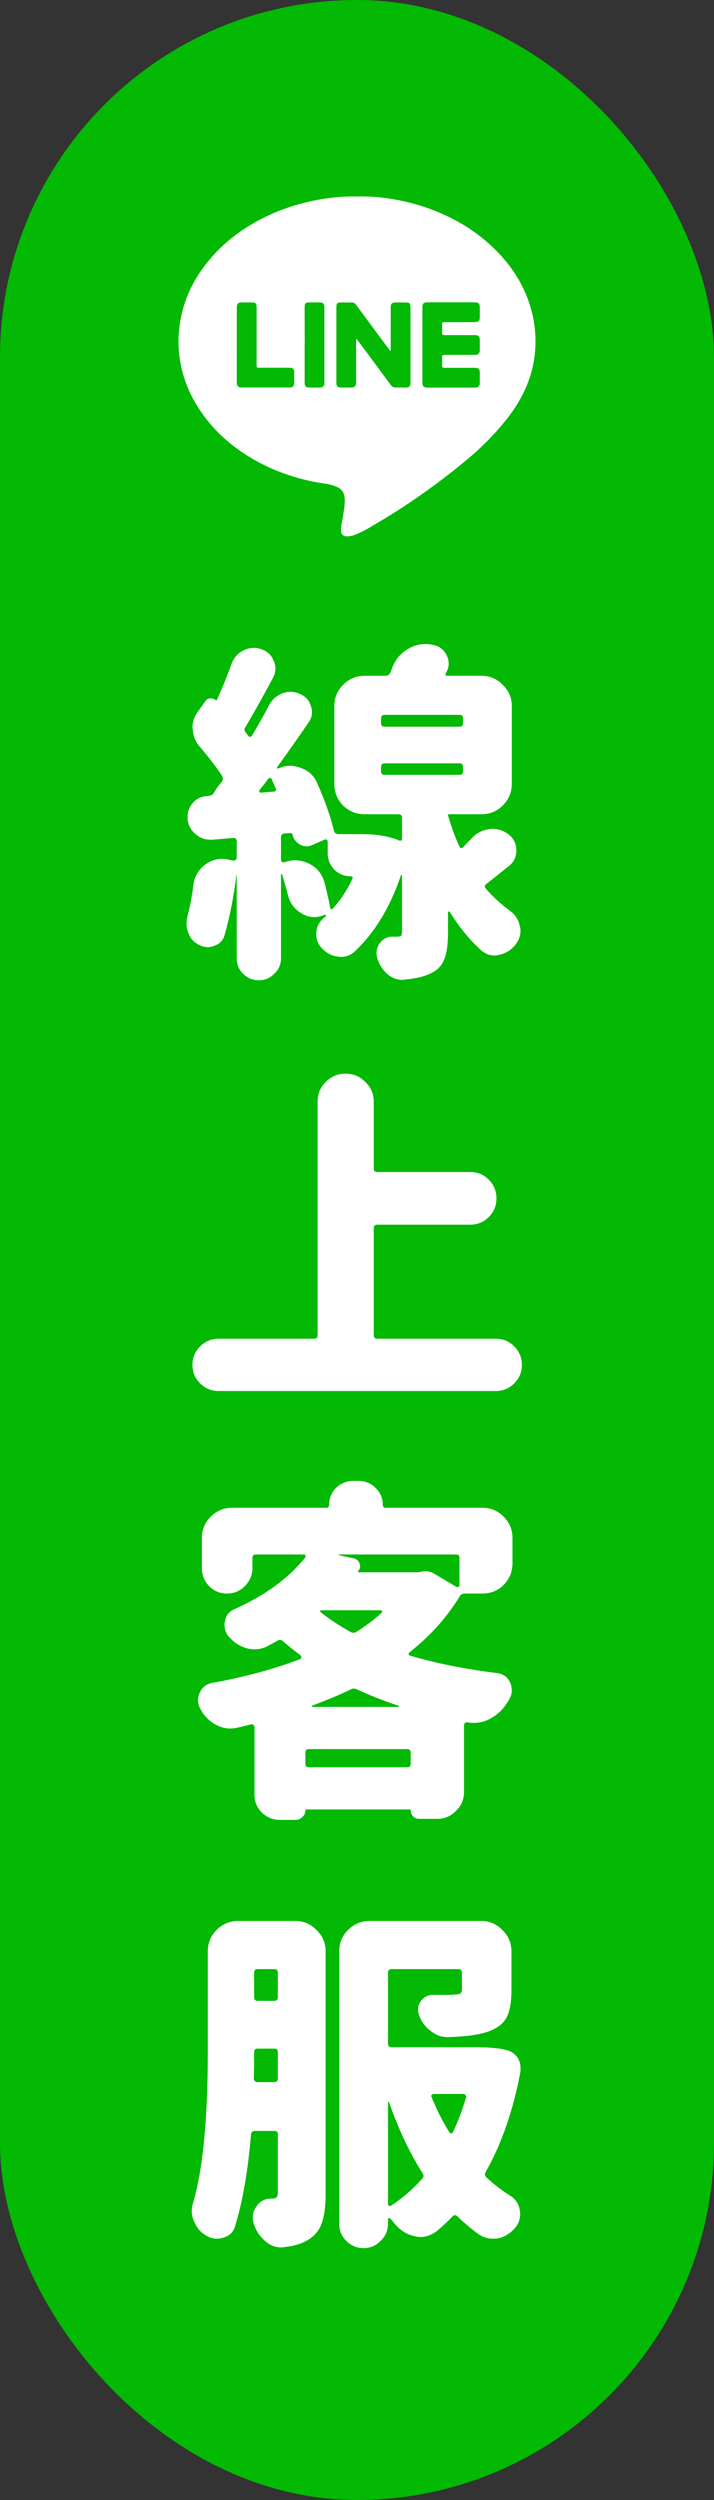
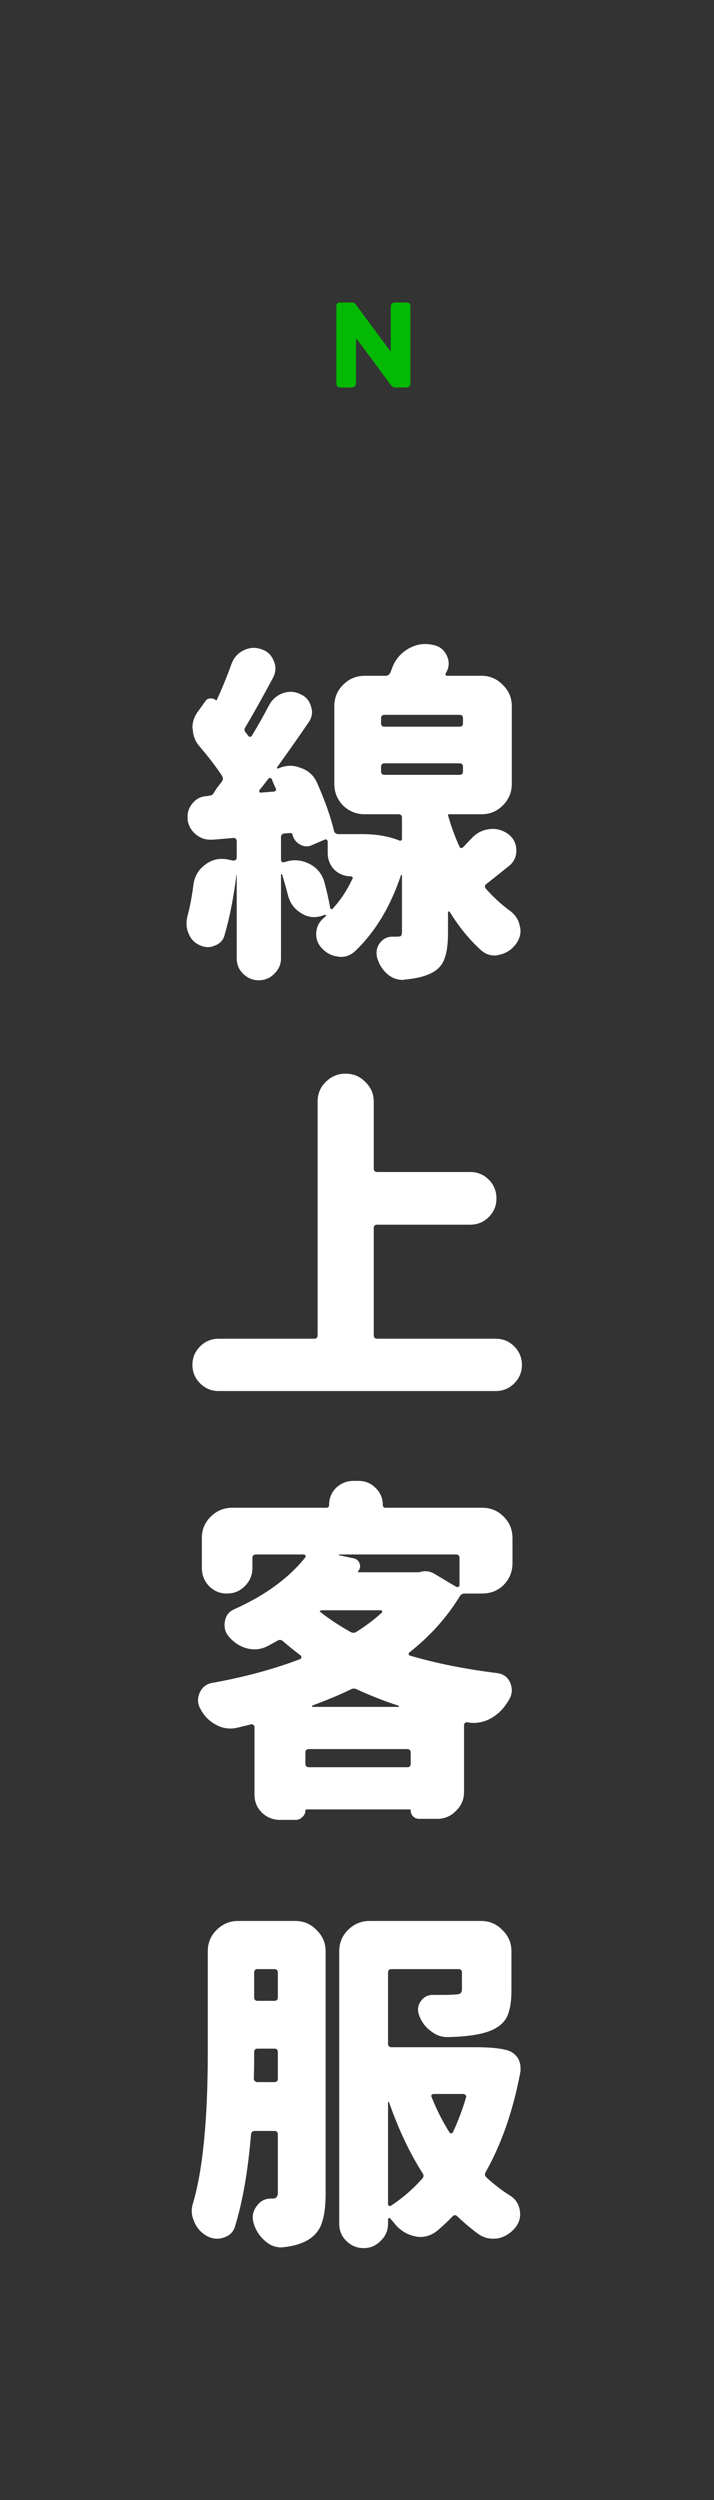
<svg xmlns="http://www.w3.org/2000/svg" width="40" height="140" viewBox="0 0 40 140" fill="none">
  <rect x="0" y="0" width="40" height="140" fill="#333333" stroke="none" />
-   <rect width="40" height="140" rx="20" fill="#03B903" />
  <path d="M21.543 42.746C21.413 42.746 21.348 42.811 21.348 42.941V43.195C21.348 43.325 21.413 43.391 21.543 43.391H25.742C25.872 43.391 25.938 43.325 25.938 43.195V42.941C25.938 42.811 25.872 42.746 25.742 42.746H21.543ZM21.543 40.031C21.413 40.031 21.348 40.096 21.348 40.227V40.5C21.348 40.63 21.413 40.695 21.543 40.695H25.742C25.872 40.695 25.938 40.63 25.938 40.5V40.227C25.938 40.096 25.872 40.031 25.742 40.031H21.543ZM15.742 48.137C15.742 48.189 15.762 48.234 15.801 48.273C15.84 48.3 15.879 48.3 15.918 48.273H15.977C16.159 48.208 16.341 48.176 16.523 48.176C16.797 48.176 17.064 48.241 17.324 48.371C17.741 48.579 18.021 48.911 18.164 49.367C18.307 49.901 18.418 50.389 18.496 50.832C18.496 50.871 18.516 50.897 18.555 50.91C18.594 50.923 18.626 50.91 18.652 50.871C19.082 50.402 19.447 49.849 19.746 49.211C19.772 49.185 19.772 49.159 19.746 49.133C19.733 49.094 19.707 49.074 19.668 49.074C19.303 49.074 18.991 48.95 18.73 48.703C18.483 48.443 18.359 48.13 18.359 47.766V47.141C18.359 47.089 18.34 47.05 18.301 47.023C18.262 46.997 18.223 46.997 18.184 47.023L17.5 47.316C17.396 47.368 17.292 47.395 17.188 47.395C17.057 47.395 16.934 47.362 16.816 47.297C16.595 47.18 16.452 46.997 16.387 46.75C16.374 46.672 16.328 46.639 16.25 46.652L15.938 46.672C15.807 46.685 15.742 46.757 15.742 46.887V48.137ZM14.531 44.25C14.518 44.276 14.518 44.309 14.531 44.348C14.544 44.374 14.57 44.387 14.609 44.387L15.352 44.328C15.391 44.328 15.423 44.309 15.449 44.27C15.475 44.23 15.475 44.191 15.449 44.152C15.319 43.866 15.247 43.697 15.234 43.645C15.208 43.592 15.169 43.566 15.117 43.566C15.078 43.566 15.046 43.586 15.02 43.625C14.824 43.885 14.662 44.094 14.531 44.25ZM26.387 46.984C26.66 46.672 26.992 46.49 27.383 46.438C27.461 46.425 27.533 46.418 27.598 46.418C27.91 46.418 28.203 46.516 28.477 46.711C28.776 46.945 28.926 47.251 28.926 47.629C28.926 47.993 28.783 48.286 28.496 48.508C27.897 48.99 27.48 49.322 27.246 49.504C27.142 49.582 27.135 49.673 27.227 49.777C27.643 50.246 28.092 50.656 28.574 51.008C28.874 51.229 29.056 51.516 29.121 51.867C29.147 51.958 29.16 52.043 29.16 52.121C29.16 52.382 29.076 52.629 28.906 52.863C28.659 53.189 28.346 53.391 27.969 53.469C27.878 53.495 27.787 53.508 27.695 53.508C27.422 53.508 27.174 53.41 26.953 53.215C26.315 52.642 25.729 51.926 25.195 51.066C25.182 51.04 25.163 51.034 25.137 51.047C25.111 51.047 25.098 51.06 25.098 51.086V52.238C25.098 52.863 25.033 53.345 24.902 53.684C24.785 54.022 24.557 54.283 24.219 54.465C23.828 54.673 23.314 54.803 22.676 54.855C22.637 54.868 22.598 54.875 22.559 54.875C22.246 54.875 21.966 54.771 21.719 54.562C21.432 54.315 21.237 54.009 21.133 53.645C21.107 53.553 21.094 53.462 21.094 53.371C21.094 53.176 21.152 52.993 21.27 52.824C21.452 52.577 21.693 52.453 21.992 52.453H22.227C22.344 52.453 22.422 52.44 22.461 52.414C22.5 52.375 22.52 52.303 22.52 52.199V49.016C22.52 49.003 22.506 48.996 22.48 48.996C22.467 48.983 22.461 48.99 22.461 49.016C21.862 50.8 20.996 52.225 19.863 53.293C19.642 53.488 19.388 53.586 19.102 53.586C19.049 53.586 18.991 53.579 18.926 53.566C18.574 53.527 18.268 53.365 18.008 53.078C17.812 52.857 17.715 52.603 17.715 52.316C17.715 51.952 17.852 51.652 18.125 51.418C18.164 51.379 18.21 51.34 18.262 51.301C18.275 51.288 18.275 51.275 18.262 51.262C18.249 51.236 18.236 51.223 18.223 51.223L18.047 51.281C17.891 51.333 17.741 51.359 17.598 51.359C17.337 51.359 17.09 51.281 16.855 51.125C16.478 50.891 16.237 50.559 16.133 50.129C16.029 49.725 15.918 49.335 15.801 48.957C15.801 48.944 15.788 48.944 15.762 48.957C15.749 48.957 15.742 48.964 15.742 48.977V53.664C15.742 54.003 15.618 54.289 15.371 54.523C15.137 54.771 14.844 54.895 14.492 54.895C14.154 54.895 13.861 54.771 13.613 54.523C13.379 54.289 13.262 54.003 13.262 53.664V49.016C13.262 49.003 13.255 48.996 13.242 48.996C13.242 48.996 13.242 49.003 13.242 49.016C13.086 50.266 12.865 51.385 12.578 52.375C12.5 52.661 12.311 52.857 12.012 52.961C11.895 53.013 11.771 53.039 11.641 53.039C11.484 53.039 11.328 53 11.172 52.922C10.885 52.792 10.684 52.577 10.566 52.277C10.488 52.095 10.449 51.913 10.449 51.73C10.449 51.613 10.462 51.49 10.488 51.359C10.632 50.839 10.749 50.227 10.84 49.523C10.905 49.068 11.12 48.703 11.484 48.43C11.771 48.208 12.083 48.098 12.422 48.098C12.513 48.098 12.604 48.104 12.695 48.117L13.066 48.195C13.118 48.195 13.164 48.182 13.203 48.156C13.242 48.117 13.262 48.072 13.262 48.02V47.102C13.262 47.05 13.242 47.004 13.203 46.965C13.164 46.926 13.118 46.913 13.066 46.926L11.914 47.023C11.862 47.023 11.816 47.023 11.777 47.023C11.478 47.023 11.211 46.926 10.977 46.73C10.703 46.509 10.547 46.223 10.508 45.871C10.508 45.819 10.508 45.767 10.508 45.715C10.508 45.454 10.599 45.214 10.781 44.992C10.99 44.732 11.263 44.595 11.602 44.582L11.699 44.562C11.803 44.562 11.888 44.523 11.953 44.445C11.979 44.393 12.044 44.289 12.148 44.133C12.266 43.977 12.357 43.859 12.422 43.781C12.5 43.677 12.507 43.566 12.441 43.449C12.116 42.954 11.693 42.401 11.172 41.789C10.938 41.516 10.814 41.203 10.801 40.852C10.788 40.812 10.781 40.78 10.781 40.754C10.781 40.441 10.872 40.155 11.055 39.895L11.504 39.27C11.569 39.165 11.66 39.113 11.777 39.113C11.895 39.1 11.999 39.133 12.09 39.211C12.116 39.224 12.135 39.217 12.148 39.191C12.448 38.54 12.721 37.87 12.969 37.18C13.099 36.828 13.327 36.574 13.652 36.418C13.835 36.327 14.023 36.281 14.219 36.281C14.362 36.281 14.505 36.307 14.648 36.359C14.974 36.464 15.202 36.678 15.332 37.004C15.397 37.147 15.43 37.29 15.43 37.434C15.43 37.603 15.384 37.779 15.293 37.961C14.655 39.146 14.141 40.064 13.75 40.715C13.672 40.819 13.678 40.923 13.77 41.027C13.809 41.079 13.854 41.138 13.906 41.203C13.932 41.242 13.965 41.262 14.004 41.262C14.056 41.262 14.095 41.236 14.121 41.184C14.473 40.598 14.792 40.031 15.078 39.484C15.247 39.172 15.501 38.95 15.84 38.82C15.983 38.768 16.133 38.742 16.289 38.742C16.471 38.742 16.654 38.788 16.836 38.879C17.135 39.009 17.331 39.237 17.422 39.562C17.461 39.667 17.48 39.771 17.48 39.875C17.48 40.083 17.415 40.279 17.285 40.461C16.686 41.333 16.1 42.167 15.527 42.961C15.514 42.974 15.514 42.993 15.527 43.02C15.54 43.033 15.56 43.039 15.586 43.039C15.807 42.935 16.029 42.883 16.25 42.883C16.445 42.883 16.641 42.922 16.836 43C17.266 43.143 17.572 43.417 17.754 43.82C18.21 44.849 18.529 45.754 18.711 46.535C18.75 46.652 18.835 46.711 18.965 46.711H20.273C21.107 46.711 21.816 46.835 22.402 47.082C22.428 47.082 22.454 47.075 22.48 47.062C22.506 47.05 22.52 47.023 22.52 46.984V45.793C22.52 45.663 22.454 45.598 22.324 45.598H20.43C19.961 45.598 19.557 45.435 19.219 45.109C18.893 44.771 18.73 44.367 18.73 43.898V39.543C18.73 39.074 18.893 38.677 19.219 38.352C19.557 38.013 19.961 37.844 20.43 37.844H21.602C21.732 37.844 21.823 37.779 21.875 37.648C21.901 37.583 21.927 37.518 21.953 37.453C22.109 36.997 22.389 36.639 22.793 36.379C23.119 36.171 23.463 36.066 23.828 36.066C23.919 36.066 24.01 36.073 24.102 36.086L24.199 36.105C24.577 36.158 24.85 36.353 25.02 36.691C25.098 36.848 25.137 37.004 25.137 37.16C25.137 37.342 25.085 37.518 24.98 37.688C24.954 37.727 24.948 37.766 24.961 37.805C24.987 37.831 25.02 37.844 25.059 37.844H26.973C27.441 37.844 27.838 38.013 28.164 38.352C28.503 38.677 28.672 39.074 28.672 39.543V43.898C28.672 44.367 28.503 44.771 28.164 45.109C27.838 45.435 27.441 45.598 26.973 45.598H25.137C25.111 45.598 25.098 45.611 25.098 45.637C25.098 45.663 25.104 45.689 25.117 45.715C25.287 46.314 25.495 46.88 25.742 47.414C25.755 47.453 25.781 47.479 25.82 47.492C25.872 47.492 25.918 47.473 25.957 47.434C26.1 47.277 26.244 47.128 26.387 46.984ZM20.938 74.773C20.938 74.904 21.003 74.969 21.133 74.969H27.773C28.177 74.969 28.522 75.112 28.809 75.398C29.095 75.685 29.238 76.03 29.238 76.434C29.238 76.837 29.095 77.182 28.809 77.469C28.522 77.755 28.177 77.898 27.773 77.898H12.246C11.842 77.898 11.497 77.755 11.211 77.469C10.925 77.182 10.781 76.837 10.781 76.434C10.781 76.03 10.925 75.685 11.211 75.398C11.497 75.112 11.842 74.969 12.246 74.969H17.598C17.728 74.969 17.793 74.904 17.793 74.773V61.688C17.793 61.258 17.943 60.893 18.242 60.594C18.555 60.281 18.926 60.125 19.355 60.125C19.798 60.125 20.169 60.281 20.469 60.594C20.781 60.893 20.938 61.258 20.938 61.688V65.438C20.938 65.568 21.003 65.633 21.133 65.633H26.348C26.751 65.633 27.096 65.776 27.383 66.062C27.669 66.349 27.812 66.701 27.812 67.117C27.812 67.521 27.669 67.866 27.383 68.152C27.096 68.439 26.751 68.582 26.348 68.582H21.133C21.003 68.582 20.938 68.647 20.938 68.777V74.773ZM17.5 95.508C17.487 95.521 17.48 95.54 17.48 95.566C17.48 95.579 17.494 95.586 17.52 95.586H22.324C22.337 95.586 22.344 95.579 22.344 95.566C22.357 95.54 22.357 95.527 22.344 95.527C21.549 95.267 20.768 94.961 20 94.609C19.883 94.544 19.766 94.544 19.648 94.609C18.997 94.922 18.281 95.221 17.5 95.508ZM17.109 98.769C17.109 98.9 17.174 98.965 17.305 98.965H22.812C22.943 98.965 23.008 98.9 23.008 98.769V98.144C23.008 98.014 22.943 97.949 22.812 97.949H17.305C17.174 97.949 17.109 98.014 17.109 98.144V98.769ZM18.027 90.176C18.001 90.176 17.969 90.189 17.93 90.215C17.904 90.228 17.91 90.247 17.949 90.273C18.405 90.638 18.965 91.009 19.629 91.387C19.746 91.452 19.857 91.452 19.961 91.387C20.482 91.061 20.957 90.703 21.387 90.312C21.413 90.287 21.419 90.26 21.406 90.234C21.393 90.195 21.374 90.176 21.348 90.176H18.027ZM25.742 87.246C25.742 87.116 25.677 87.051 25.547 87.051H19.004C18.991 87.051 18.984 87.057 18.984 87.07C18.984 87.083 18.984 87.09 18.984 87.09L19.805 87.266C19.961 87.292 20.072 87.383 20.137 87.539C20.202 87.695 20.182 87.838 20.078 87.969C20.039 88.021 20.046 88.047 20.098 88.047H23.457C23.483 88.047 23.516 88.04 23.555 88.027C23.646 88.001 23.737 87.988 23.828 87.988C24.01 87.988 24.186 88.04 24.355 88.144L25.566 88.867C25.605 88.88 25.645 88.88 25.684 88.867C25.723 88.841 25.742 88.809 25.742 88.769V87.246ZM28.711 87.539C28.711 88.008 28.548 88.412 28.223 88.75C27.897 89.076 27.494 89.238 27.012 89.238H26.035C25.905 89.238 25.807 89.297 25.742 89.414C25.026 90.586 24.088 91.628 22.93 92.539C22.904 92.565 22.891 92.598 22.891 92.637C22.904 92.676 22.93 92.702 22.969 92.715C24.427 93.144 26.048 93.47 27.832 93.691C28.197 93.731 28.451 93.919 28.594 94.258C28.646 94.401 28.672 94.538 28.672 94.668C28.672 94.85 28.613 95.033 28.496 95.215C28.47 95.267 28.438 95.319 28.398 95.371C28.151 95.762 27.826 96.061 27.422 96.269C27.135 96.413 26.836 96.484 26.523 96.484C26.406 96.484 26.289 96.471 26.172 96.445C26.133 96.445 26.094 96.458 26.055 96.484C26.016 96.51 25.996 96.549 25.996 96.602V100.352C25.996 100.768 25.846 101.12 25.547 101.406C25.26 101.706 24.909 101.855 24.492 101.855H23.477C23.346 101.855 23.236 101.81 23.145 101.719C23.053 101.628 23.008 101.51 23.008 101.367C23.008 101.341 22.988 101.328 22.949 101.328H17.168C17.129 101.328 17.109 101.348 17.109 101.387C17.109 101.53 17.051 101.654 16.934 101.758C16.829 101.862 16.706 101.914 16.562 101.914H15.684C15.293 101.914 14.954 101.777 14.668 101.504C14.395 101.23 14.258 100.898 14.258 100.508V96.719C14.258 96.667 14.238 96.628 14.199 96.602C14.16 96.562 14.115 96.549 14.062 96.562C13.815 96.628 13.548 96.693 13.262 96.758C13.132 96.784 13.008 96.797 12.891 96.797C12.617 96.797 12.35 96.725 12.09 96.582C11.712 96.374 11.426 96.081 11.23 95.703C11.139 95.547 11.094 95.384 11.094 95.215C11.094 95.072 11.126 94.928 11.191 94.785C11.335 94.473 11.575 94.29 11.914 94.238C13.711 93.913 15.345 93.47 16.816 92.91C16.855 92.897 16.875 92.871 16.875 92.832C16.888 92.78 16.881 92.741 16.855 92.715C16.478 92.428 16.146 92.162 15.859 91.914C15.768 91.823 15.664 91.81 15.547 91.875C15.365 91.979 15.176 92.083 14.98 92.188C14.746 92.305 14.505 92.363 14.258 92.363C14.115 92.363 13.971 92.344 13.828 92.305C13.438 92.201 13.099 91.979 12.812 91.641C12.656 91.458 12.578 91.243 12.578 90.996C12.578 90.931 12.585 90.866 12.598 90.801C12.65 90.475 12.825 90.247 13.125 90.117C14.844 89.349 16.172 88.379 17.109 87.207C17.122 87.181 17.122 87.148 17.109 87.109C17.096 87.07 17.07 87.051 17.031 87.051H14.336C14.206 87.051 14.141 87.116 14.141 87.246V87.812C14.141 88.203 13.997 88.542 13.711 88.828C13.438 89.102 13.105 89.238 12.715 89.238C12.324 89.238 11.992 89.102 11.719 88.828C11.445 88.542 11.309 88.203 11.309 87.812V86.133C11.309 85.664 11.471 85.267 11.797 84.941C12.135 84.603 12.539 84.434 13.008 84.434H18.281C18.385 84.434 18.438 84.382 18.438 84.277C18.438 83.9 18.568 83.581 18.828 83.32C19.102 83.06 19.427 82.93 19.805 82.93H20.078C20.456 82.93 20.775 83.06 21.035 83.32C21.309 83.581 21.445 83.9 21.445 84.277C21.445 84.382 21.497 84.434 21.602 84.434H27.012C27.494 84.434 27.897 84.603 28.223 84.941C28.548 85.267 28.711 85.664 28.711 86.133V87.539ZM14.219 116.402C14.219 116.454 14.238 116.5 14.277 116.539C14.316 116.578 14.362 116.598 14.414 116.598H15.371C15.501 116.598 15.566 116.533 15.566 116.402V114.918C15.566 114.788 15.501 114.723 15.371 114.723H14.434C14.303 114.723 14.238 114.788 14.238 114.918C14.238 115.556 14.232 116.051 14.219 116.402ZM15.566 110.465C15.566 110.335 15.501 110.27 15.371 110.27H14.434C14.303 110.27 14.238 110.335 14.238 110.465V111.852C14.238 111.982 14.303 112.047 14.434 112.047H15.371C15.501 112.047 15.566 111.982 15.566 111.852V110.465ZM16.543 107.574C17.012 107.574 17.409 107.743 17.734 108.082C18.073 108.408 18.242 108.805 18.242 109.273V122.848C18.242 123.512 18.177 124.039 18.047 124.43C17.93 124.82 17.702 125.133 17.363 125.367C16.999 125.615 16.523 125.771 15.938 125.836C15.872 125.849 15.814 125.855 15.762 125.855C15.423 125.855 15.124 125.738 14.863 125.504C14.538 125.23 14.316 124.885 14.199 124.469C14.173 124.365 14.16 124.26 14.16 124.156C14.16 123.948 14.232 123.746 14.375 123.551C14.57 123.264 14.837 123.121 15.176 123.121C15.215 123.121 15.241 123.121 15.254 123.121C15.371 123.121 15.449 123.095 15.488 123.043C15.54 122.991 15.566 122.906 15.566 122.789V119.527C15.566 119.397 15.501 119.332 15.371 119.332H14.277C14.147 119.332 14.075 119.397 14.062 119.527C13.893 121.572 13.594 123.29 13.164 124.684C13.073 124.996 12.858 125.204 12.52 125.309C12.402 125.348 12.285 125.367 12.168 125.367C11.96 125.367 11.764 125.315 11.582 125.211C11.257 125.029 11.022 124.762 10.879 124.41C10.788 124.215 10.742 124.013 10.742 123.805C10.742 123.661 10.768 123.512 10.82 123.355C11.367 121.48 11.641 118.668 11.641 114.918V109.273C11.641 108.805 11.803 108.408 12.129 108.082C12.467 107.743 12.871 107.574 13.34 107.574H16.543ZM21.797 117.73C21.797 117.704 21.784 117.698 21.758 117.711C21.745 117.711 21.738 117.717 21.738 117.73V123.434C21.738 123.473 21.758 123.505 21.797 123.531C21.836 123.544 21.875 123.538 21.914 123.512C22.552 123.095 23.131 122.594 23.652 122.008C23.744 121.917 23.75 121.812 23.672 121.695C22.956 120.576 22.331 119.254 21.797 117.73ZM26.113 117.438C26.126 117.398 26.113 117.359 26.074 117.32C26.048 117.281 26.009 117.262 25.957 117.262H24.297C24.245 117.262 24.206 117.281 24.18 117.32C24.154 117.359 24.154 117.398 24.18 117.438C24.453 118.128 24.785 118.785 25.176 119.41C25.202 119.449 25.234 119.469 25.273 119.469C25.312 119.469 25.345 119.449 25.371 119.41C25.671 118.772 25.918 118.115 26.113 117.438ZM26.68 114.645C27.448 114.645 28.034 114.703 28.438 114.82C28.685 114.898 28.88 115.048 29.023 115.27C29.115 115.439 29.16 115.615 29.16 115.797C29.16 115.862 29.16 115.927 29.16 115.992C28.756 118.167 28.105 120.048 27.207 121.637C27.142 121.741 27.155 121.839 27.246 121.93C27.663 122.32 28.112 122.665 28.594 122.965C28.893 123.16 29.069 123.434 29.121 123.785C29.134 123.85 29.141 123.922 29.141 124C29.141 124.26 29.056 124.501 28.887 124.723C28.626 125.048 28.301 125.257 27.91 125.348C27.806 125.361 27.702 125.367 27.598 125.367C27.337 125.367 27.083 125.289 26.836 125.133C26.406 124.82 26.003 124.482 25.625 124.117C25.534 124.026 25.443 124.026 25.352 124.117C25.078 124.404 24.785 124.677 24.473 124.938C24.186 125.159 23.88 125.27 23.555 125.27C23.451 125.27 23.346 125.257 23.242 125.23C22.799 125.139 22.422 124.905 22.109 124.527C22.031 124.423 21.947 124.326 21.855 124.234C21.842 124.208 21.816 124.202 21.777 124.215C21.751 124.228 21.738 124.254 21.738 124.293V124.527C21.738 124.905 21.602 125.224 21.328 125.484C21.068 125.758 20.749 125.895 20.371 125.895C19.994 125.895 19.668 125.758 19.395 125.484C19.134 125.224 19.004 124.905 19.004 124.527V109.273C19.004 108.805 19.167 108.408 19.492 108.082C19.831 107.743 20.234 107.574 20.703 107.574H26.953C27.422 107.574 27.819 107.743 28.145 108.082C28.483 108.408 28.652 108.805 28.652 109.273V111.461C28.652 112.099 28.568 112.594 28.398 112.945C28.229 113.284 27.917 113.544 27.461 113.727C26.94 113.935 26.152 114.052 25.098 114.078C25.085 114.078 25.072 114.078 25.059 114.078C24.72 114.078 24.408 113.961 24.121 113.727C23.822 113.505 23.607 113.212 23.477 112.848C23.438 112.743 23.418 112.639 23.418 112.535C23.418 112.366 23.47 112.21 23.574 112.066C23.744 111.832 23.965 111.715 24.238 111.715C24.251 111.715 24.258 111.715 24.258 111.715C24.479 111.715 24.674 111.715 24.844 111.715C25.117 111.715 25.319 111.708 25.449 111.695C25.605 111.695 25.716 111.676 25.781 111.637C25.846 111.598 25.879 111.52 25.879 111.402V110.465C25.879 110.335 25.814 110.27 25.684 110.27H21.934C21.803 110.27 21.738 110.335 21.738 110.465V114.449C21.738 114.579 21.803 114.645 21.934 114.645H26.68Z" fill="white" />
-   <path d="M20.023 11.003C20.705 10.987 21.387 11.04 22.058 11.163C23.201 11.353 24.307 11.718 25.338 12.246C26.271 12.718 27.12 13.34 27.852 14.086C28.678 14.938 29.309 15.911 29.674 17.047C29.948 17.892 30.051 18.783 29.977 19.668C29.86 21.074 29.297 22.293 28.448 23.395C27.758 24.271 26.976 25.069 26.114 25.776C24.464 27.151 22.701 28.384 20.843 29.461C20.532 29.654 20.204 29.819 19.863 29.955C19.718 30.013 19.561 30.04 19.405 30.035C19.367 30.036 19.329 30.029 19.293 30.015C19.257 30.001 19.225 29.98 19.197 29.954C19.17 29.927 19.148 29.895 19.132 29.86C19.117 29.825 19.109 29.788 19.108 29.749C19.087 29.516 19.151 29.291 19.188 29.063C19.238 28.721 19.318 28.384 19.314 28.033C19.307 27.564 19.166 27.366 18.722 27.207C18.511 27.137 18.294 27.089 18.073 27.063C16.807 26.874 15.584 26.47 14.455 25.867C12.976 25.063 11.759 23.982 10.913 22.507C10.513 21.814 10.237 21.055 10.1 20.267C9.974 19.552 9.967 18.821 10.079 18.104C10.295 16.693 10.914 15.476 11.846 14.414C12.807 13.316 13.985 12.516 15.319 11.938C16.072 11.613 16.857 11.372 17.662 11.218C18.439 11.059 19.231 10.987 20.023 11.003ZM19.978 18.975C20.119 19.164 20.252 19.341 20.384 19.518C20.887 20.197 21.389 20.876 21.891 21.556C21.922 21.605 21.966 21.643 22.018 21.669C22.07 21.694 22.128 21.705 22.185 21.7C22.363 21.695 22.541 21.7 22.718 21.7C22.925 21.7 22.994 21.632 22.995 21.427C22.995 20.982 22.995 20.536 22.995 20.09C22.995 19.13 22.995 18.169 22.995 17.205C22.995 16.993 22.941 16.942 22.729 16.941H22.184C21.954 16.941 21.891 17.004 21.891 17.233C21.891 17.993 21.891 18.753 21.891 19.512C21.891 19.556 21.91 19.608 21.859 19.654C21.609 19.318 21.363 18.989 21.119 18.658C20.727 18.129 20.335 17.598 19.943 17.068C19.917 17.026 19.88 16.992 19.836 16.97C19.792 16.947 19.743 16.937 19.694 16.94C19.491 16.947 19.289 16.94 19.086 16.94C18.906 16.94 18.846 16.997 18.846 17.18C18.846 18.604 18.846 20.028 18.846 21.451C18.846 21.624 18.926 21.697 19.097 21.7C19.286 21.7 19.477 21.7 19.666 21.7C19.87 21.7 19.947 21.619 19.947 21.413C19.947 20.658 19.947 19.902 19.947 19.147C19.937 19.088 19.948 19.027 19.978 18.975ZM23.667 19.319V21.425C23.667 21.619 23.743 21.698 23.934 21.698C24.826 21.698 25.718 21.698 26.61 21.698C26.791 21.698 26.874 21.618 26.876 21.431C26.879 21.245 26.876 21.068 26.876 20.887C26.876 20.659 26.815 20.598 26.592 20.598C26.032 20.598 25.472 20.598 24.907 20.598C24.802 20.598 24.758 20.57 24.764 20.459C24.773 20.306 24.773 20.153 24.764 20.001C24.757 19.886 24.802 19.864 24.906 19.865C25.471 19.865 26.037 19.865 26.603 19.865C26.796 19.865 26.873 19.79 26.876 19.597C26.88 19.404 26.876 19.233 26.876 19.052C26.876 18.827 26.815 18.768 26.589 18.767C26.029 18.767 25.469 18.767 24.905 18.767C24.794 18.767 24.758 18.733 24.764 18.625C24.773 18.473 24.773 18.32 24.764 18.167C24.756 18.052 24.802 18.031 24.906 18.032C25.471 18.037 26.037 18.032 26.603 18.032C26.798 18.032 26.873 17.96 26.876 17.765C26.876 17.584 26.876 17.402 26.876 17.221C26.876 16.996 26.814 16.932 26.591 16.932H23.94C23.733 16.932 23.668 16.998 23.667 17.206V19.319ZM13.266 19.303C13.266 20.009 13.266 20.715 13.266 21.422C13.266 21.615 13.346 21.699 13.531 21.699H16.224C16.401 21.699 16.48 21.619 16.481 21.439C16.481 21.249 16.481 21.059 16.481 20.869C16.481 20.659 16.42 20.596 16.207 20.596H14.534C14.38 20.596 14.374 20.588 14.374 20.436C14.374 19.879 14.374 19.322 14.374 18.764V17.236C14.374 16.977 14.334 16.938 14.07 16.937H13.547C13.334 16.937 13.27 17.003 13.27 17.219C13.268 17.914 13.268 18.609 13.27 19.303H13.266ZM17.068 19.309C17.068 20.023 17.068 20.737 17.068 21.451C17.068 21.611 17.132 21.692 17.283 21.692C17.505 21.7 17.729 21.7 17.952 21.692C17.983 21.692 18.013 21.687 18.041 21.675C18.07 21.663 18.095 21.645 18.115 21.622C18.136 21.599 18.151 21.572 18.16 21.542C18.169 21.513 18.171 21.482 18.166 21.451C18.166 20.023 18.166 18.596 18.166 17.168C18.166 17.008 18.086 16.937 17.926 16.936C17.725 16.936 17.526 16.936 17.32 16.936C17.113 16.936 17.067 16.998 17.067 17.186C17.07 17.896 17.071 18.604 17.072 19.309H17.068Z" fill="white" />
  <path d="M19.978 18.975C19.948 19.027 19.938 19.087 19.947 19.146C19.947 19.902 19.947 20.657 19.947 21.412C19.947 21.619 19.867 21.698 19.666 21.699C19.477 21.699 19.286 21.699 19.097 21.699C18.922 21.699 18.846 21.623 18.846 21.451C18.846 20.027 18.846 18.604 18.846 17.179C18.846 16.998 18.906 16.939 19.086 16.939C19.289 16.939 19.491 16.944 19.694 16.939C19.743 16.936 19.792 16.946 19.836 16.969C19.88 16.991 19.917 17.025 19.943 17.067C20.334 17.597 20.726 18.127 21.119 18.657C21.363 18.988 21.609 19.317 21.859 19.653C21.91 19.607 21.891 19.555 21.891 19.511C21.891 18.751 21.891 17.991 21.891 17.233C21.891 17.004 21.954 16.941 22.184 16.94H22.729C22.941 16.94 22.994 16.992 22.995 17.204C22.995 18.165 22.995 19.126 22.995 20.09C22.995 20.535 22.995 20.981 22.995 21.427C22.995 21.631 22.925 21.699 22.718 21.7C22.541 21.7 22.363 21.695 22.185 21.7C22.128 21.704 22.07 21.693 22.018 21.668C21.966 21.643 21.922 21.604 21.891 21.555C21.39 20.874 20.888 20.195 20.384 19.518C20.252 19.341 20.119 19.164 19.978 18.975Z" fill="#03B903" />
-   <path d="M23.667 19.317V17.214C23.667 17.006 23.733 16.94 23.94 16.94H26.591C26.815 16.94 26.875 17.004 26.877 17.229C26.877 17.41 26.877 17.592 26.877 17.773C26.877 17.968 26.797 18.04 26.603 18.04C26.038 18.04 25.472 18.04 24.906 18.04C24.802 18.04 24.757 18.06 24.765 18.175C24.774 18.328 24.774 18.481 24.765 18.633C24.759 18.741 24.795 18.776 24.906 18.775C25.466 18.77 26.026 18.775 26.59 18.775C26.816 18.775 26.875 18.835 26.877 19.06C26.877 19.241 26.877 19.423 26.877 19.605C26.877 19.786 26.797 19.873 26.604 19.873C26.038 19.873 25.472 19.873 24.906 19.873C24.802 19.873 24.758 19.894 24.765 20.009C24.774 20.161 24.774 20.314 24.765 20.466C24.758 20.578 24.802 20.607 24.908 20.606C25.468 20.606 26.028 20.606 26.593 20.606C26.816 20.606 26.875 20.667 26.877 20.895C26.877 21.076 26.877 21.258 26.877 21.439C26.877 21.621 26.791 21.706 26.611 21.706C25.719 21.706 24.828 21.706 23.935 21.706C23.744 21.706 23.669 21.626 23.668 21.433L23.667 19.317Z" fill="#03B903" />
-   <path d="M13.27 19.303C13.27 18.61 13.27 17.916 13.27 17.223C13.27 17.007 13.334 16.942 13.547 16.941H14.068C14.331 16.941 14.371 16.981 14.371 17.241V18.761C14.371 19.319 14.371 19.876 14.371 20.433C14.371 20.586 14.379 20.593 14.531 20.593H16.207C16.42 20.593 16.48 20.655 16.481 20.866C16.481 21.055 16.481 21.246 16.481 21.435C16.481 21.612 16.401 21.695 16.224 21.695H13.535C13.348 21.695 13.27 21.611 13.27 21.419C13.268 20.715 13.268 20.009 13.27 19.303Z" fill="#03B903" />
-   <path d="M17.072 19.309C17.072 18.604 17.072 17.898 17.072 17.192C17.072 17.004 17.133 16.943 17.325 16.942C17.516 16.941 17.729 16.942 17.931 16.942C18.091 16.942 18.171 17.022 18.171 17.174C18.171 18.601 18.171 20.029 18.171 21.458C18.175 21.488 18.173 21.519 18.164 21.549C18.156 21.578 18.14 21.605 18.12 21.628C18.099 21.651 18.074 21.669 18.046 21.681C18.018 21.693 17.987 21.699 17.957 21.698C17.734 21.707 17.51 21.707 17.288 21.698C17.137 21.692 17.073 21.611 17.073 21.458C17.071 20.74 17.071 20.024 17.072 19.309Z" fill="#03B903" />
</svg>